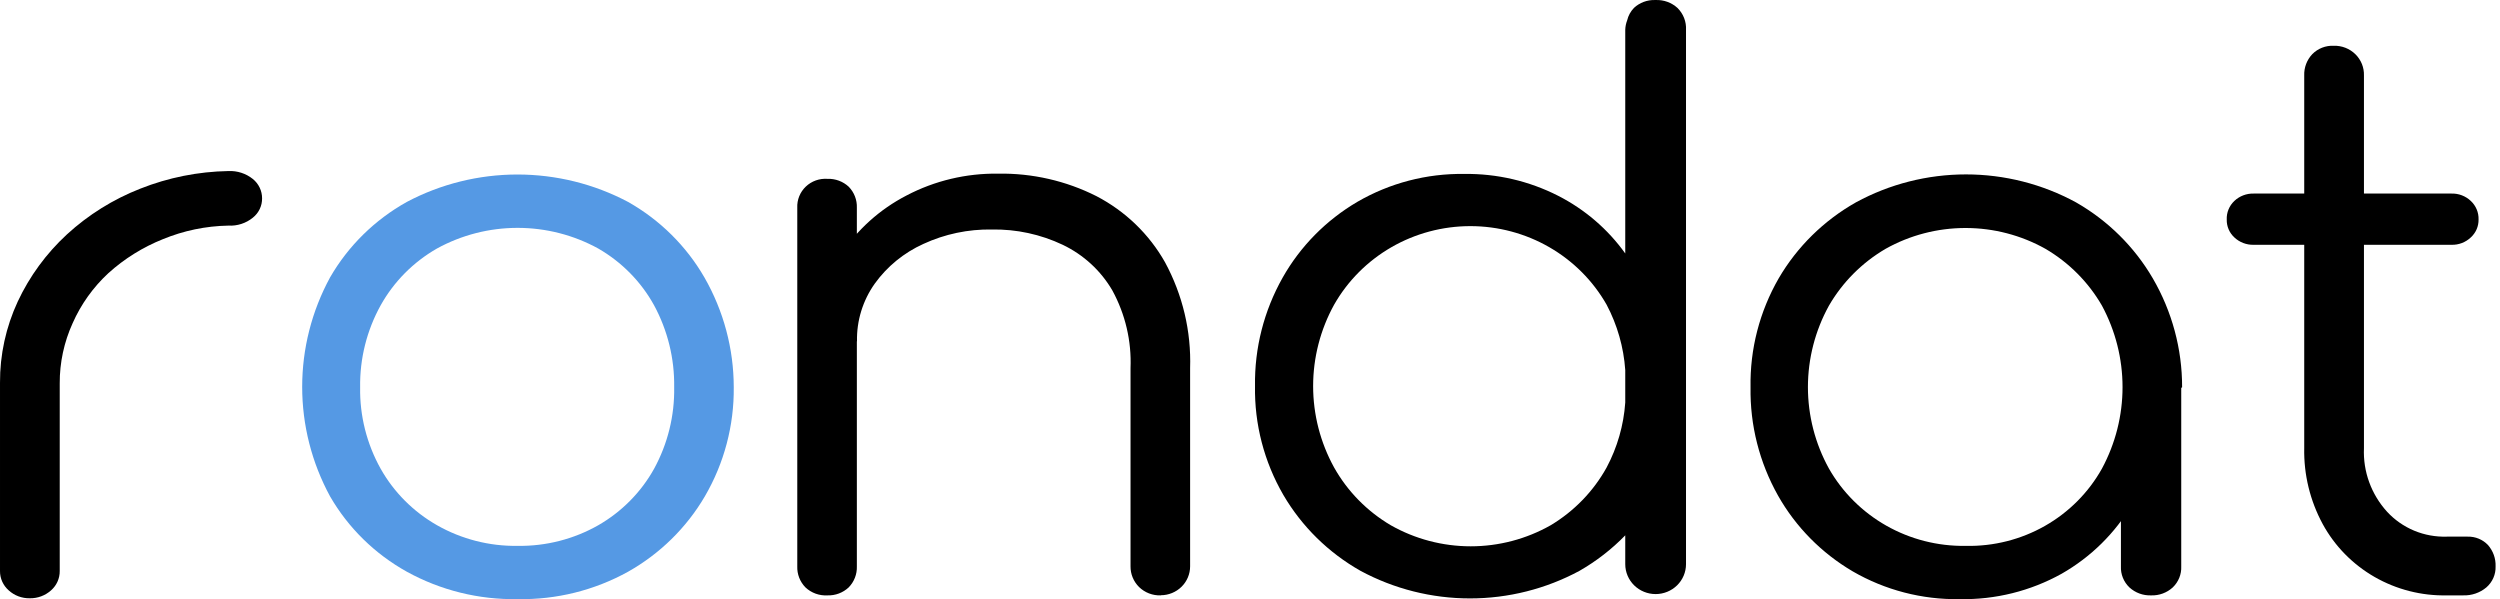
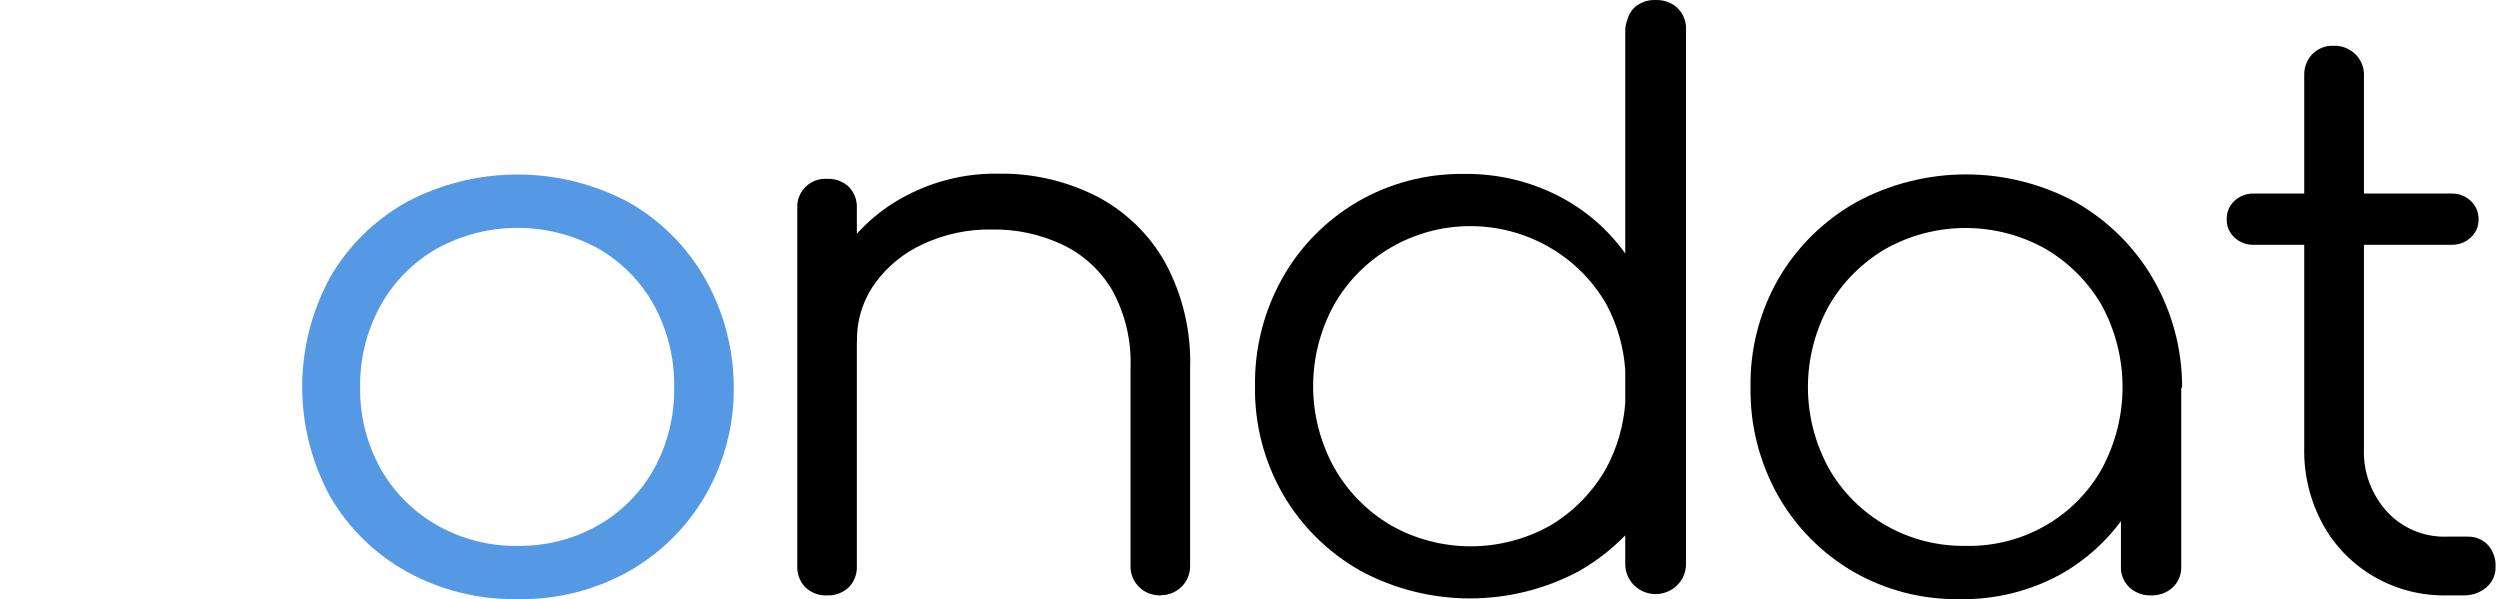
<svg xmlns="http://www.w3.org/2000/svg" width="484" height="116" viewBox="0 0 484 116" fill="none">
  <path d="M100.207 115.991C92.705 116.12 85.303 114.288 78.758 110.682C72.555 107.231 67.42 102.19 63.899 96.096C60.355 89.575 58.502 82.296 58.502 74.902C58.502 67.508 60.355 60.228 63.899 53.708C67.419 47.606 72.554 42.556 78.758 39.094C85.342 35.609 92.702 33.785 100.179 33.785C107.656 33.785 115.016 35.609 121.6 39.094C127.764 42.579 132.865 47.626 136.373 53.708C140.094 60.198 142.051 67.521 142.055 74.972C142.134 82.377 140.202 89.67 136.458 96.096C132.905 102.165 127.778 107.199 121.6 110.682C115.077 114.295 107.692 116.128 100.207 115.991ZM100.207 105.68C105.687 105.763 111.088 104.382 115.832 101.684C120.372 99.073 124.104 95.297 126.628 90.759C129.277 85.91 130.617 80.475 130.52 74.972C130.606 69.443 129.267 63.983 126.628 59.101C124.115 54.541 120.382 50.743 115.832 48.12C111.057 45.494 105.678 44.115 100.207 44.115C94.736 44.115 89.357 45.494 84.582 48.12C80.008 50.74 76.247 54.536 73.701 59.101C71.008 63.966 69.639 69.433 69.723 74.972C69.629 80.485 71 85.927 73.701 90.759C76.264 95.305 80.035 99.082 84.61 101.684C89.346 104.379 94.736 105.76 100.207 105.68Z" fill="#5599E4" />
  <path d="M160.205 115.265C159.426 115.311 158.645 115.198 157.912 114.934C157.178 114.669 156.508 114.259 155.944 113.729C155.413 113.189 154.999 112.549 154.726 111.848C154.453 111.147 154.326 110.399 154.353 109.649V40.213C154.318 39.456 154.448 38.7 154.732 37.996C155.017 37.291 155.449 36.654 156.002 36.126C156.555 35.598 157.216 35.191 157.94 34.932C158.665 34.674 159.437 34.569 160.205 34.625C160.961 34.598 161.715 34.721 162.422 34.984C163.13 35.248 163.777 35.649 164.325 36.162C164.846 36.701 165.253 37.337 165.521 38.032C165.79 38.728 165.914 39.47 165.887 40.213V109.649C165.914 110.399 165.787 111.147 165.514 111.848C165.24 112.549 164.826 113.189 164.296 113.729C163.752 114.238 163.109 114.636 162.407 114.9C161.705 115.164 160.956 115.288 160.205 115.265ZM224.724 115.265C223.948 115.292 223.174 115.162 222.451 114.884C221.728 114.605 221.07 114.183 220.519 113.645C219.989 113.119 219.57 112.495 219.288 111.81C219.005 111.124 218.863 110.389 218.871 109.649V71.285C219.085 66.045 217.869 60.845 215.349 56.224C213.121 52.4 209.775 49.323 205.746 47.394C201.471 45.365 196.771 44.35 192.024 44.432C187.443 44.355 182.904 45.311 178.757 47.227C174.991 48.933 171.748 51.583 169.353 54.911C167.032 58.184 165.828 62.098 165.915 66.088H157.648C157.729 60.139 159.501 54.332 162.762 49.322C165.933 44.474 170.328 40.517 175.518 37.838C180.962 34.986 187.05 33.535 193.217 33.619C199.84 33.506 206.388 35.004 212.28 37.978C217.87 40.889 222.479 45.335 225.548 50.775C228.962 57.077 230.637 64.148 230.406 71.285V109.649C230.406 111.131 229.807 112.553 228.742 113.601C227.676 114.649 226.231 115.237 224.724 115.237V115.265Z" fill="black" />
-   <path d="M379.389 115.993C372.124 116.108 364.968 114.252 358.706 110.628C352.642 107.073 347.643 102.002 344.217 95.93C340.616 89.521 338.784 82.296 338.905 74.974C338.775 67.589 340.658 60.304 344.36 53.878C347.932 47.765 353.088 42.694 359.303 39.18C365.824 35.628 373.156 33.764 380.61 33.764C388.065 33.764 395.397 35.628 401.918 39.18C408.095 42.713 413.22 47.782 416.776 53.878C420.513 60.3 422.473 67.574 422.458 74.974L417.799 78.522C417.901 85.222 416.164 91.825 412.77 97.635C409.497 103.21 404.795 107.844 399.134 111.075C393.119 114.425 386.3 116.124 379.389 115.993ZM380.61 105.682C385.973 105.791 391.262 104.452 395.905 101.812C400.548 99.171 404.367 95.33 406.946 90.705C409.558 85.849 410.924 80.439 410.924 74.946C410.924 69.452 409.558 64.042 406.946 59.187C404.334 54.645 400.565 50.85 396.009 48.177C391.292 45.531 385.955 44.14 380.525 44.14C375.095 44.14 369.759 45.531 365.042 48.177C360.479 50.852 356.701 54.645 354.076 59.187C351.41 64.026 350.014 69.442 350.014 74.946C350.014 80.449 351.41 85.866 354.076 90.705C356.7 95.31 360.54 99.133 365.191 101.769C369.842 104.405 375.13 105.757 380.497 105.682H380.61ZM416.464 115.266C415.694 115.294 414.927 115.173 414.206 114.91C413.484 114.646 412.823 114.245 412.259 113.729C411.707 113.202 411.275 112.566 410.991 111.863C410.707 111.16 410.578 110.406 410.611 109.65V84.502L413.452 72.85L422.288 75.058V109.65C422.321 110.406 422.191 111.16 421.907 111.863C421.623 112.566 421.191 113.202 420.64 113.729C419.508 114.764 418.007 115.316 416.464 115.266Z" fill="black" />
+   <path d="M379.389 115.993C372.124 116.108 364.968 114.252 358.706 110.628C352.642 107.073 347.643 102.002 344.217 95.93C340.616 89.521 338.784 82.296 338.905 74.974C338.775 67.589 340.658 60.304 344.36 53.878C347.932 47.765 353.088 42.694 359.303 39.18C365.824 35.628 373.156 33.764 380.61 33.764C388.065 33.764 395.397 35.628 401.918 39.18C408.095 42.713 413.22 47.782 416.776 53.878C420.513 60.3 422.473 67.574 422.458 74.974L417.799 78.522C417.901 85.222 416.164 91.825 412.77 97.635C409.497 103.21 404.795 107.844 399.134 111.075C393.119 114.425 386.3 116.124 379.389 115.993ZM380.61 105.682C385.973 105.791 391.262 104.452 395.905 101.812C400.548 99.171 404.367 95.33 406.946 90.705C409.558 85.849 410.924 80.439 410.924 74.946C410.924 69.452 409.558 64.042 406.946 59.187C404.334 54.645 400.565 50.85 396.009 48.177C391.292 45.531 385.955 44.14 380.525 44.14C375.095 44.14 369.759 45.531 365.042 48.177C360.479 50.852 356.701 54.645 354.076 59.187C351.41 64.026 350.014 69.442 350.014 74.946C350.014 80.449 351.41 85.866 354.076 90.705C356.7 95.31 360.54 99.133 365.191 101.769C369.842 104.405 375.13 105.757 380.497 105.682H380.61ZM416.464 115.266C415.694 115.294 414.927 115.173 414.206 114.91C413.484 114.646 412.823 114.245 412.259 113.729C411.707 113.202 411.275 112.566 410.991 111.863C410.707 111.16 410.578 110.406 410.611 109.65V84.502L413.452 72.85L422.288 75.058V109.65C422.321 110.406 422.191 111.16 421.907 111.863C421.623 112.566 421.191 113.202 420.64 113.729C419.508 114.764 418.007 115.316 416.464 115.266" fill="black" />
  <path d="M436.325 47.393C435.635 47.412 434.949 47.296 434.305 47.051C433.661 46.807 433.073 46.438 432.575 45.968C432.094 45.526 431.714 44.989 431.459 44.391C431.204 43.794 431.081 43.151 431.098 42.503C431.07 41.834 431.187 41.166 431.442 40.544C431.697 39.923 432.083 39.362 432.575 38.899C433.073 38.428 433.661 38.06 434.305 37.815C434.949 37.571 435.635 37.454 436.325 37.474H474.593C475.284 37.453 475.971 37.568 476.615 37.813C477.259 38.058 477.847 38.427 478.344 38.899C478.839 39.361 479.23 39.921 479.49 40.542C479.749 41.163 479.872 41.832 479.849 42.503C479.86 43.152 479.732 43.797 479.473 44.394C479.213 44.991 478.828 45.527 478.344 45.968C477.847 46.44 477.259 46.809 476.615 47.054C475.971 47.298 475.284 47.414 474.593 47.393H436.325ZM473.713 115.264C468.802 115.368 463.957 114.134 459.715 111.698C455.473 109.262 451.999 105.719 449.678 101.461C447.23 96.942 445.997 91.883 446.098 86.763V14.617C446.07 13.861 446.193 13.106 446.461 12.396C446.729 11.687 447.137 11.036 447.661 10.482C448.196 9.938 448.842 9.512 449.558 9.232C450.273 8.953 451.04 8.826 451.809 8.861C452.584 8.838 453.355 8.971 454.076 9.252C454.797 9.533 455.451 9.956 456 10.495C456.548 11.034 456.978 11.678 457.264 12.387C457.55 13.096 457.685 13.855 457.661 14.617V86.763C457.464 91.29 459.075 95.712 462.15 99.086C463.608 100.664 465.397 101.911 467.393 102.741C469.39 103.571 471.546 103.963 473.713 103.892H477.747C478.48 103.875 479.208 104.01 479.883 104.29C480.559 104.569 481.167 104.986 481.667 105.512C482.674 106.657 483.202 108.135 483.145 109.648C483.172 110.416 483.025 111.18 482.715 111.885C482.406 112.591 481.941 113.22 481.355 113.727C480.106 114.773 478.505 115.321 476.866 115.264H473.713Z" fill="black" />
-   <path d="M0.001 74.107C-0.028 68.68 1.145 63.312 3.438 58.376C5.728 53.481 8.96 49.069 12.955 45.383C17.089 41.587 21.906 38.583 27.16 36.525C32.583 34.375 38.36 33.219 44.206 33.116C45.926 33.034 47.617 33.581 48.951 34.653C49.512 35.108 49.964 35.68 50.273 36.327C50.583 36.975 50.742 37.682 50.74 38.397C50.748 39.114 50.592 39.823 50.282 40.471C49.972 41.12 49.517 41.691 48.951 42.142C47.624 43.226 45.928 43.775 44.206 43.678C39.852 43.759 35.553 44.65 31.535 46.305C27.652 47.858 24.083 50.082 20.995 52.871C18.037 55.605 15.679 58.905 14.063 62.567C12.397 66.232 11.544 70.204 11.563 74.219V110.544C11.572 111.249 11.426 111.948 11.137 112.594C10.848 113.24 10.422 113.817 9.887 114.288C8.765 115.301 7.29 115.851 5.768 115.825C4.253 115.855 2.785 115.304 1.677 114.288C1.142 113.817 0.716 113.24 0.427 112.594C0.137 111.948 -0.008 111.249 0.001 110.544V74.107Z" fill="black" />
  <path d="M324.763 1.541C324.199 1.025 323.538 0.624 322.816 0.361C322.095 0.097 321.327 -0.024 320.558 0.004H320.388C318.894 -0.034 317.444 0.508 316.354 1.513C315.693 2.189 315.231 3.029 315.018 3.944C314.793 4.525 314.669 5.139 314.649 5.76V49.07C311.288 44.371 306.824 40.537 301.637 37.893C296.031 35.04 289.795 33.591 283.483 33.674C276.217 33.568 269.06 35.434 262.801 39.067C256.737 42.622 251.737 47.693 248.312 53.764C244.7 60.171 242.859 67.396 242.971 74.721C242.84 82.11 244.734 89.397 248.454 95.817C252.027 101.93 257.183 107.001 263.398 110.515C269.894 114.017 277.183 115.853 284.591 115.853C292 115.853 299.289 114.017 305.785 110.515C309.053 108.644 312.037 106.33 314.649 103.641V109.229C314.649 110.763 315.269 112.234 316.371 113.319C317.474 114.404 318.97 115.013 320.53 115.013C322.09 115.013 323.585 114.404 324.688 113.319C325.791 112.234 326.411 110.763 326.411 109.229V5.788C326.454 5.006 326.33 4.224 326.046 3.492C325.762 2.761 325.325 2.096 324.763 1.541ZM311.041 90.508C308.495 95.105 304.762 98.96 300.217 101.685C295.509 104.358 290.169 105.765 284.734 105.765C279.298 105.765 273.958 104.358 269.25 101.685C264.657 98.975 260.874 95.119 258.284 90.508C255.618 85.669 254.222 80.252 254.222 74.749C254.222 69.245 255.618 63.829 258.284 58.99C260.909 54.377 264.737 50.535 269.373 47.861C274.01 45.188 279.288 43.778 284.662 43.778C290.037 43.778 295.315 45.188 299.952 47.861C304.588 50.535 308.416 54.377 311.041 58.99C313.117 62.919 314.345 67.229 314.649 71.647V77.934C314.345 82.326 313.116 86.608 311.041 90.508Z" fill="black" />
</svg>